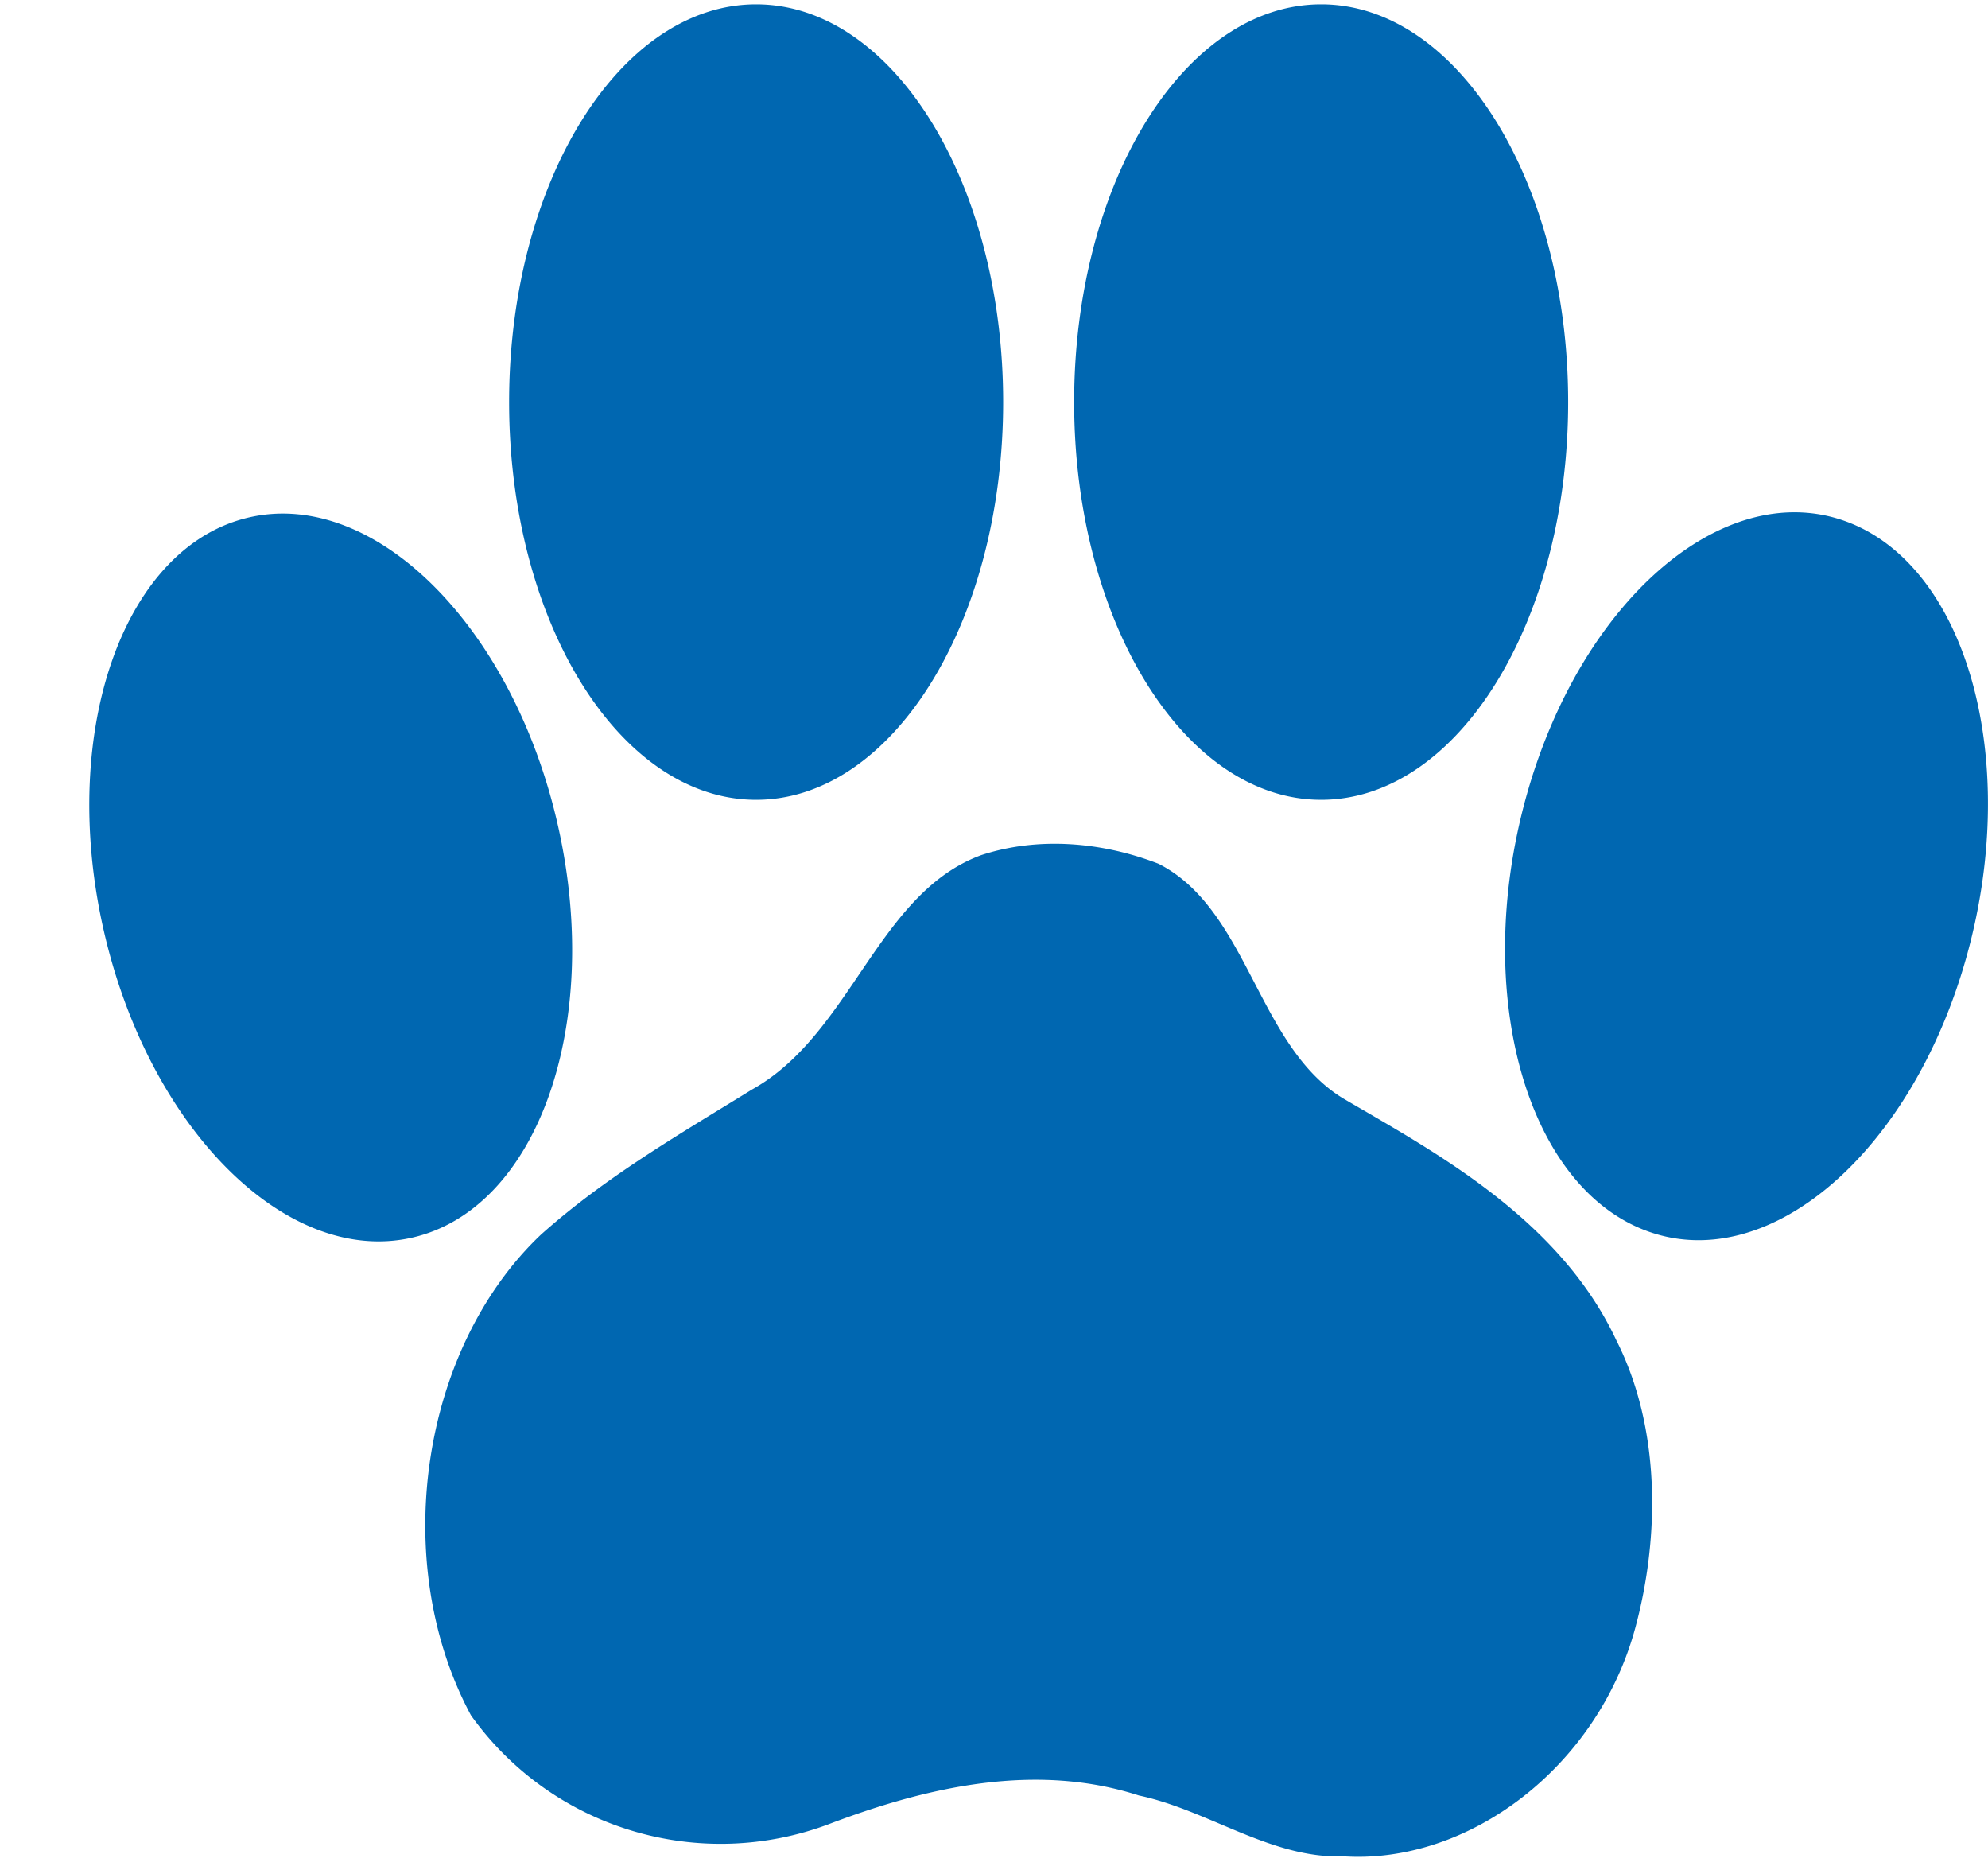
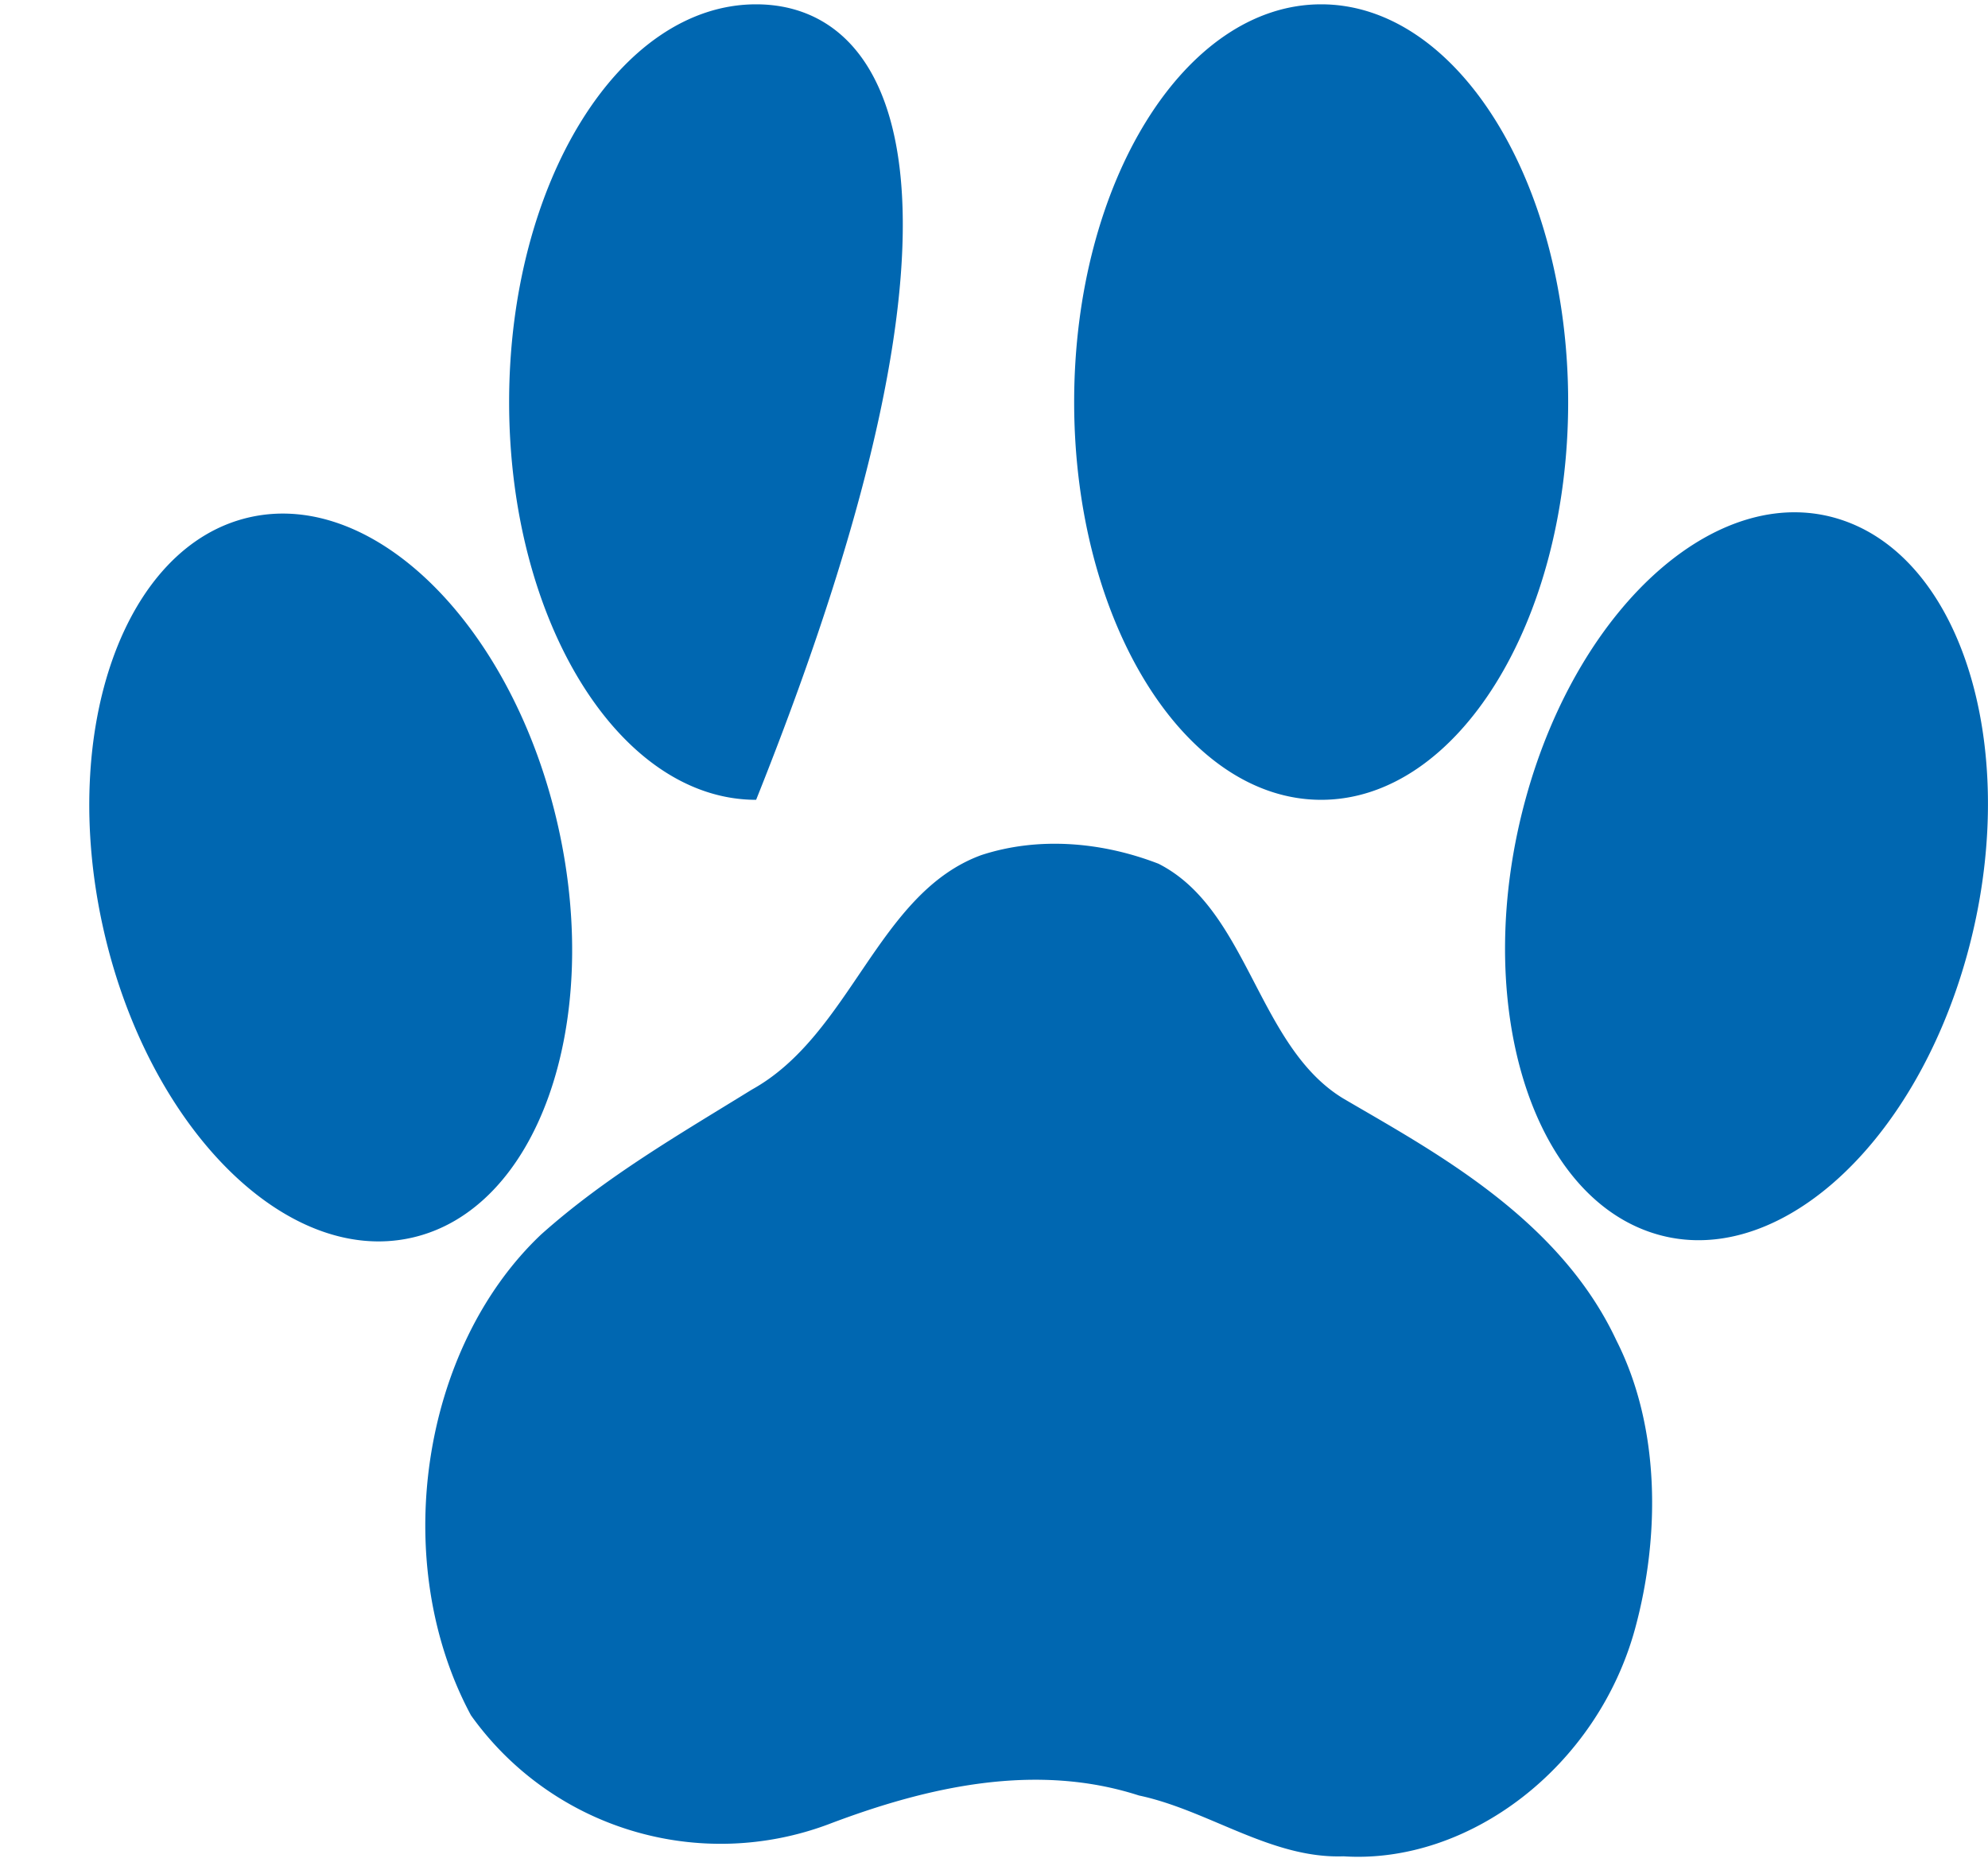
<svg xmlns="http://www.w3.org/2000/svg" width="81" height="76" fill="none">
-   <path d="M53.83 32.58c5.558 0 10.064-7.254 10.064-16.202C63.894 7.43 59.388.176 53.83.176S43.766 7.43 43.766 16.378c0 8.948 4.506 16.202 10.064 16.202ZM30.808 32.58c5.559 0 10.065-7.254 10.065-16.202C40.873 7.43 36.367.176 30.808.176c-5.558 0-10.064 7.254-10.064 16.202 0 8.948 4.506 16.202 10.064 16.202ZM39.983 34.832c2.336-.764 4.925-.536 7.22.352 3.661 1.859 4.018 7.423 7.515 9.555 3.611 2.119 8.798 4.85 11.141 9.863 1.804 3.556 1.774 8.005.767 11.72-1.537 5.658-6.778 9.625-11.887 9.294-2.944.104-5.5-1.877-8.334-2.478-4.189-1.354-8.587-.37-12.626 1.164a12.523 12.523 0 0 1-8.054.264 12.471 12.471 0 0 1-6.536-4.694c-3.351-6.234-2.042-14.947 2.855-19.583 2.643-2.361 5.642-4.084 8.587-5.903 4.049-2.24 5.117-8.005 9.352-9.554ZM16.754 50.423c5.12-1.134 7.804-8.625 5.993-16.732-1.81-8.107-7.43-13.76-12.551-12.626-5.12 1.134-7.804 8.626-5.993 16.733 1.81 8.107 7.43 13.76 12.55 12.625ZM62.168 32.515c-2.201 7.997.044 15.9 5.01 17.656 4.966 1.756 10.776-3.306 12.976-11.303 2.199-7.996-.044-15.9-5.01-17.653-4.967-1.754-10.777 3.308-12.976 11.3Z" fill="#0067B1" />
+   <path d="M53.83 32.58c5.558 0 10.064-7.254 10.064-16.202C63.894 7.43 59.388.176 53.83.176S43.766 7.43 43.766 16.378c0 8.948 4.506 16.202 10.064 16.202ZM30.808 32.58C40.873 7.43 36.367.176 30.808.176c-5.558 0-10.064 7.254-10.064 16.202 0 8.948 4.506 16.202 10.064 16.202ZM39.983 34.832c2.336-.764 4.925-.536 7.22.352 3.661 1.859 4.018 7.423 7.515 9.555 3.611 2.119 8.798 4.85 11.141 9.863 1.804 3.556 1.774 8.005.767 11.72-1.537 5.658-6.778 9.625-11.887 9.294-2.944.104-5.5-1.877-8.334-2.478-4.189-1.354-8.587-.37-12.626 1.164a12.523 12.523 0 0 1-8.054.264 12.471 12.471 0 0 1-6.536-4.694c-3.351-6.234-2.042-14.947 2.855-19.583 2.643-2.361 5.642-4.084 8.587-5.903 4.049-2.24 5.117-8.005 9.352-9.554ZM16.754 50.423c5.12-1.134 7.804-8.625 5.993-16.732-1.81-8.107-7.43-13.76-12.551-12.626-5.12 1.134-7.804 8.626-5.993 16.733 1.81 8.107 7.43 13.76 12.55 12.625ZM62.168 32.515c-2.201 7.997.044 15.9 5.01 17.656 4.966 1.756 10.776-3.306 12.976-11.303 2.199-7.996-.044-15.9-5.01-17.653-4.967-1.754-10.777 3.308-12.976 11.3Z" fill="#0067B1" />
</svg>